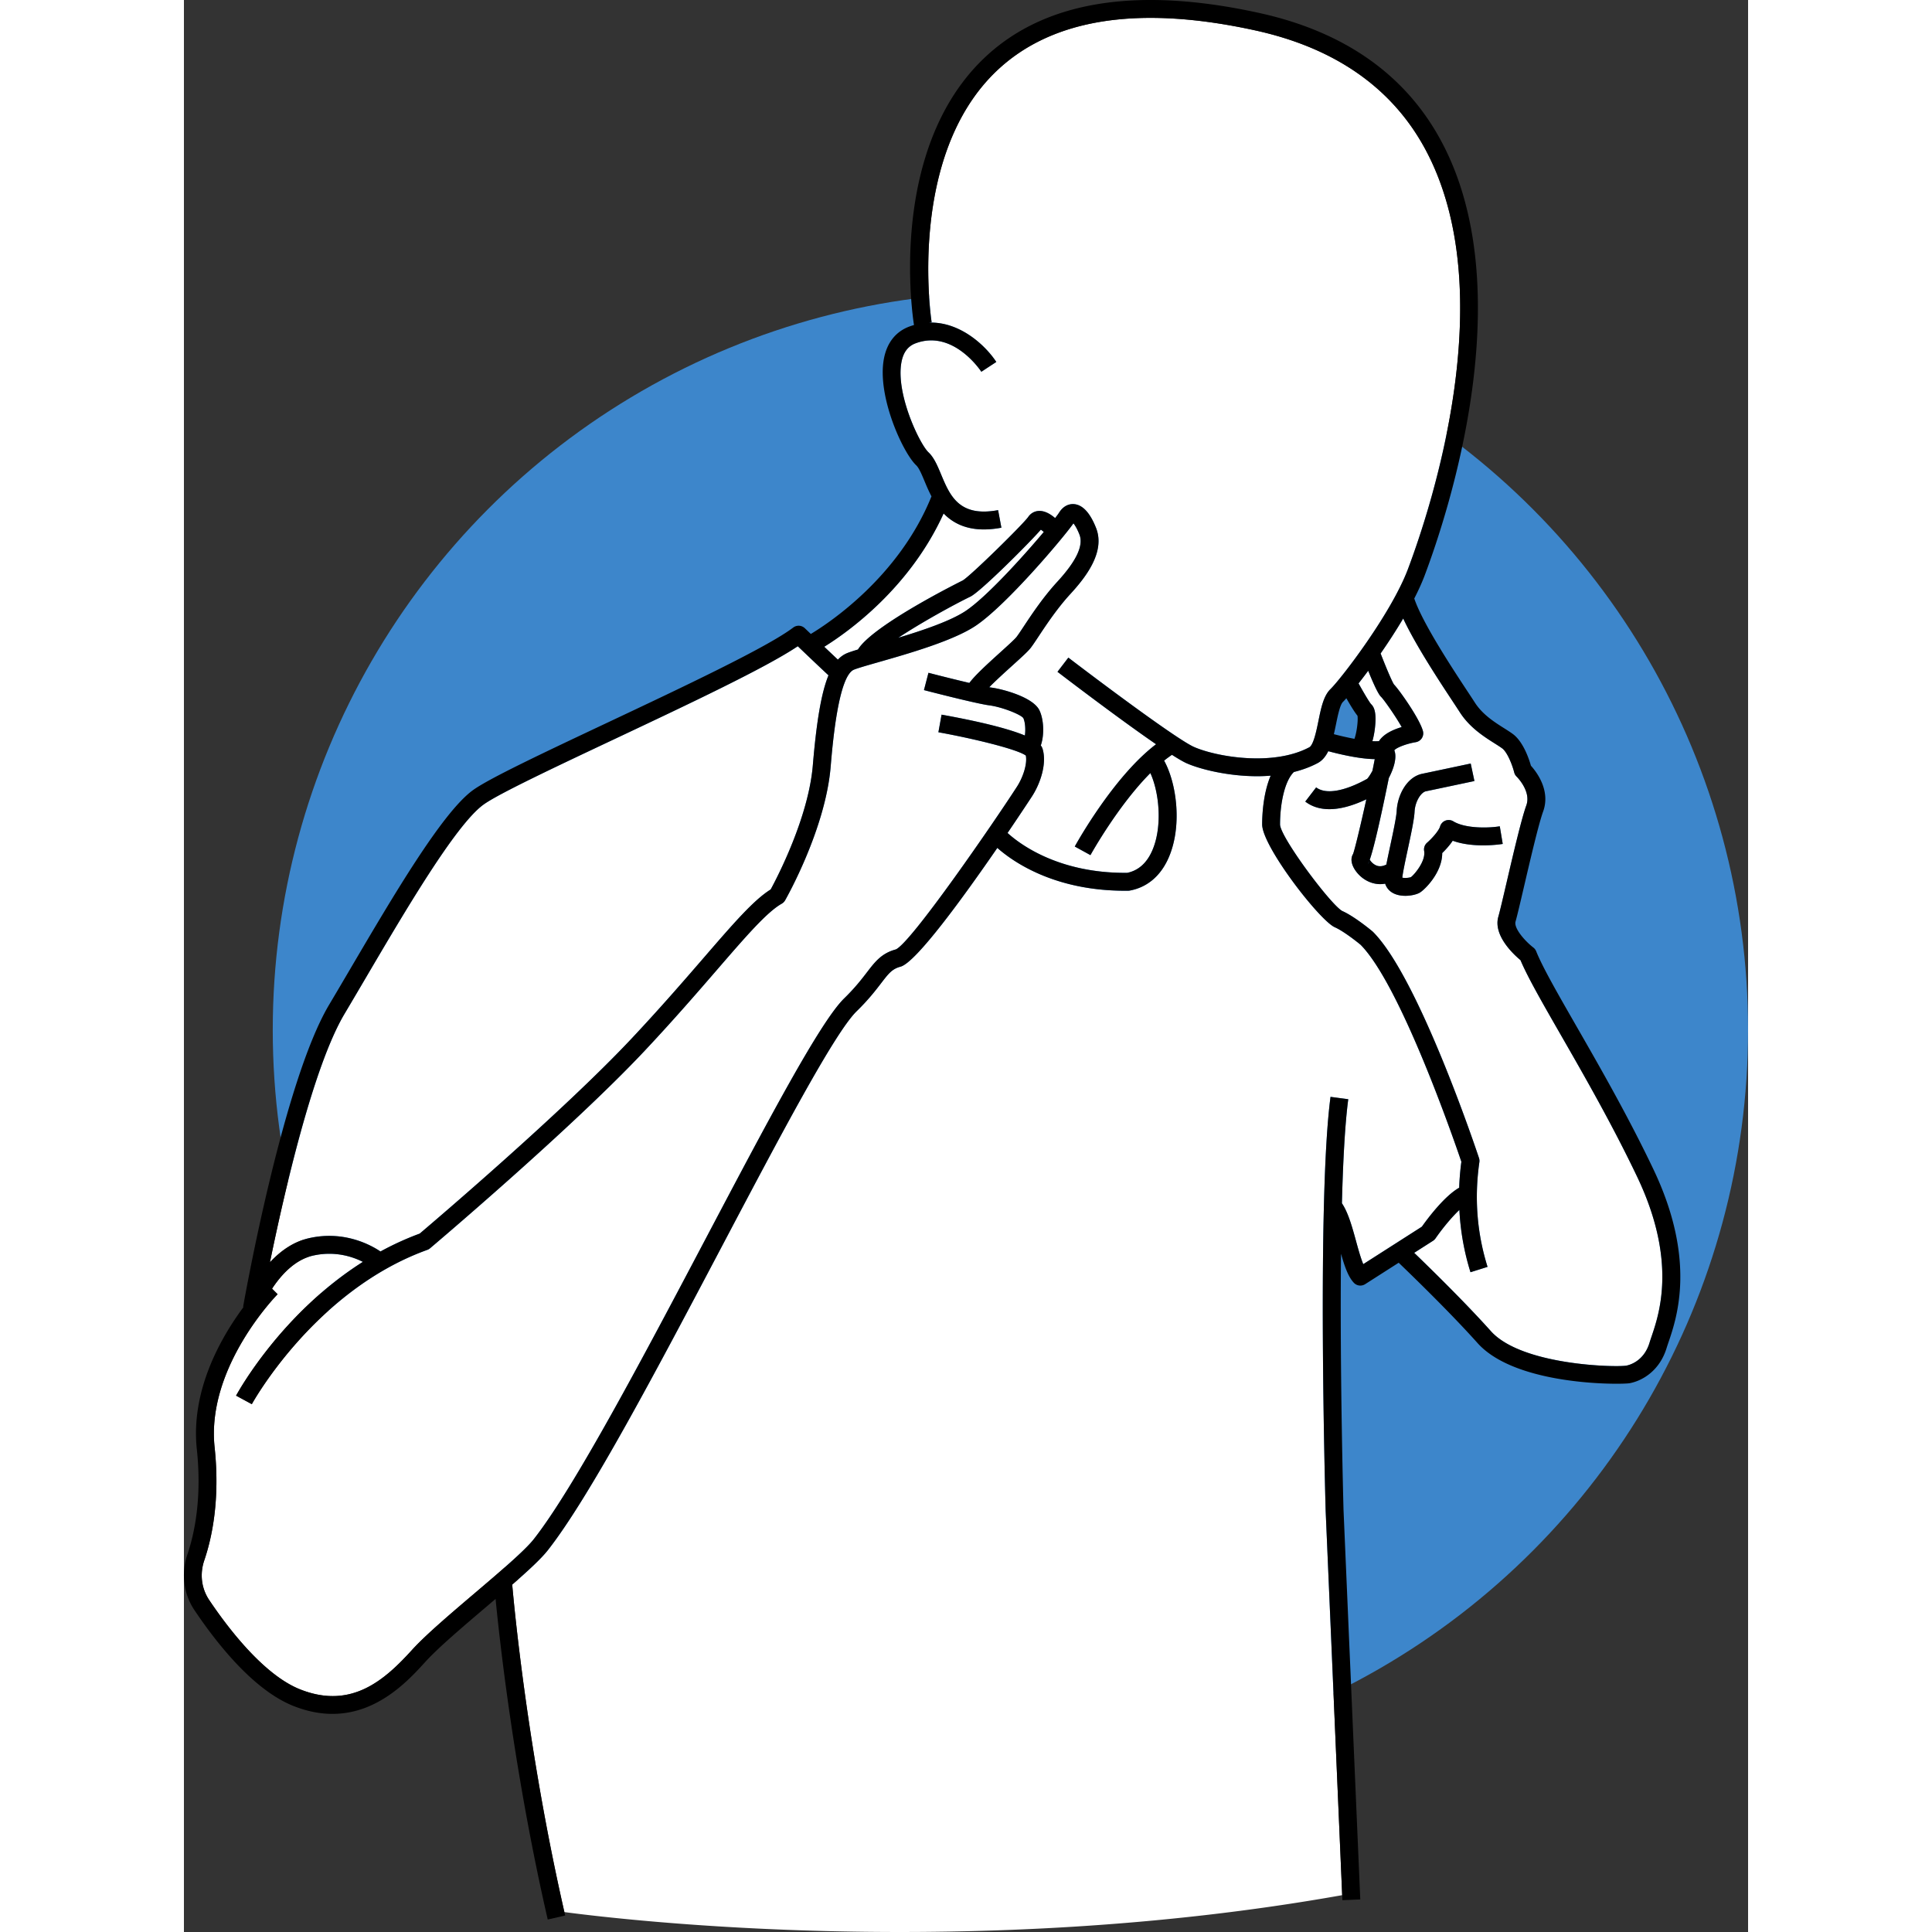
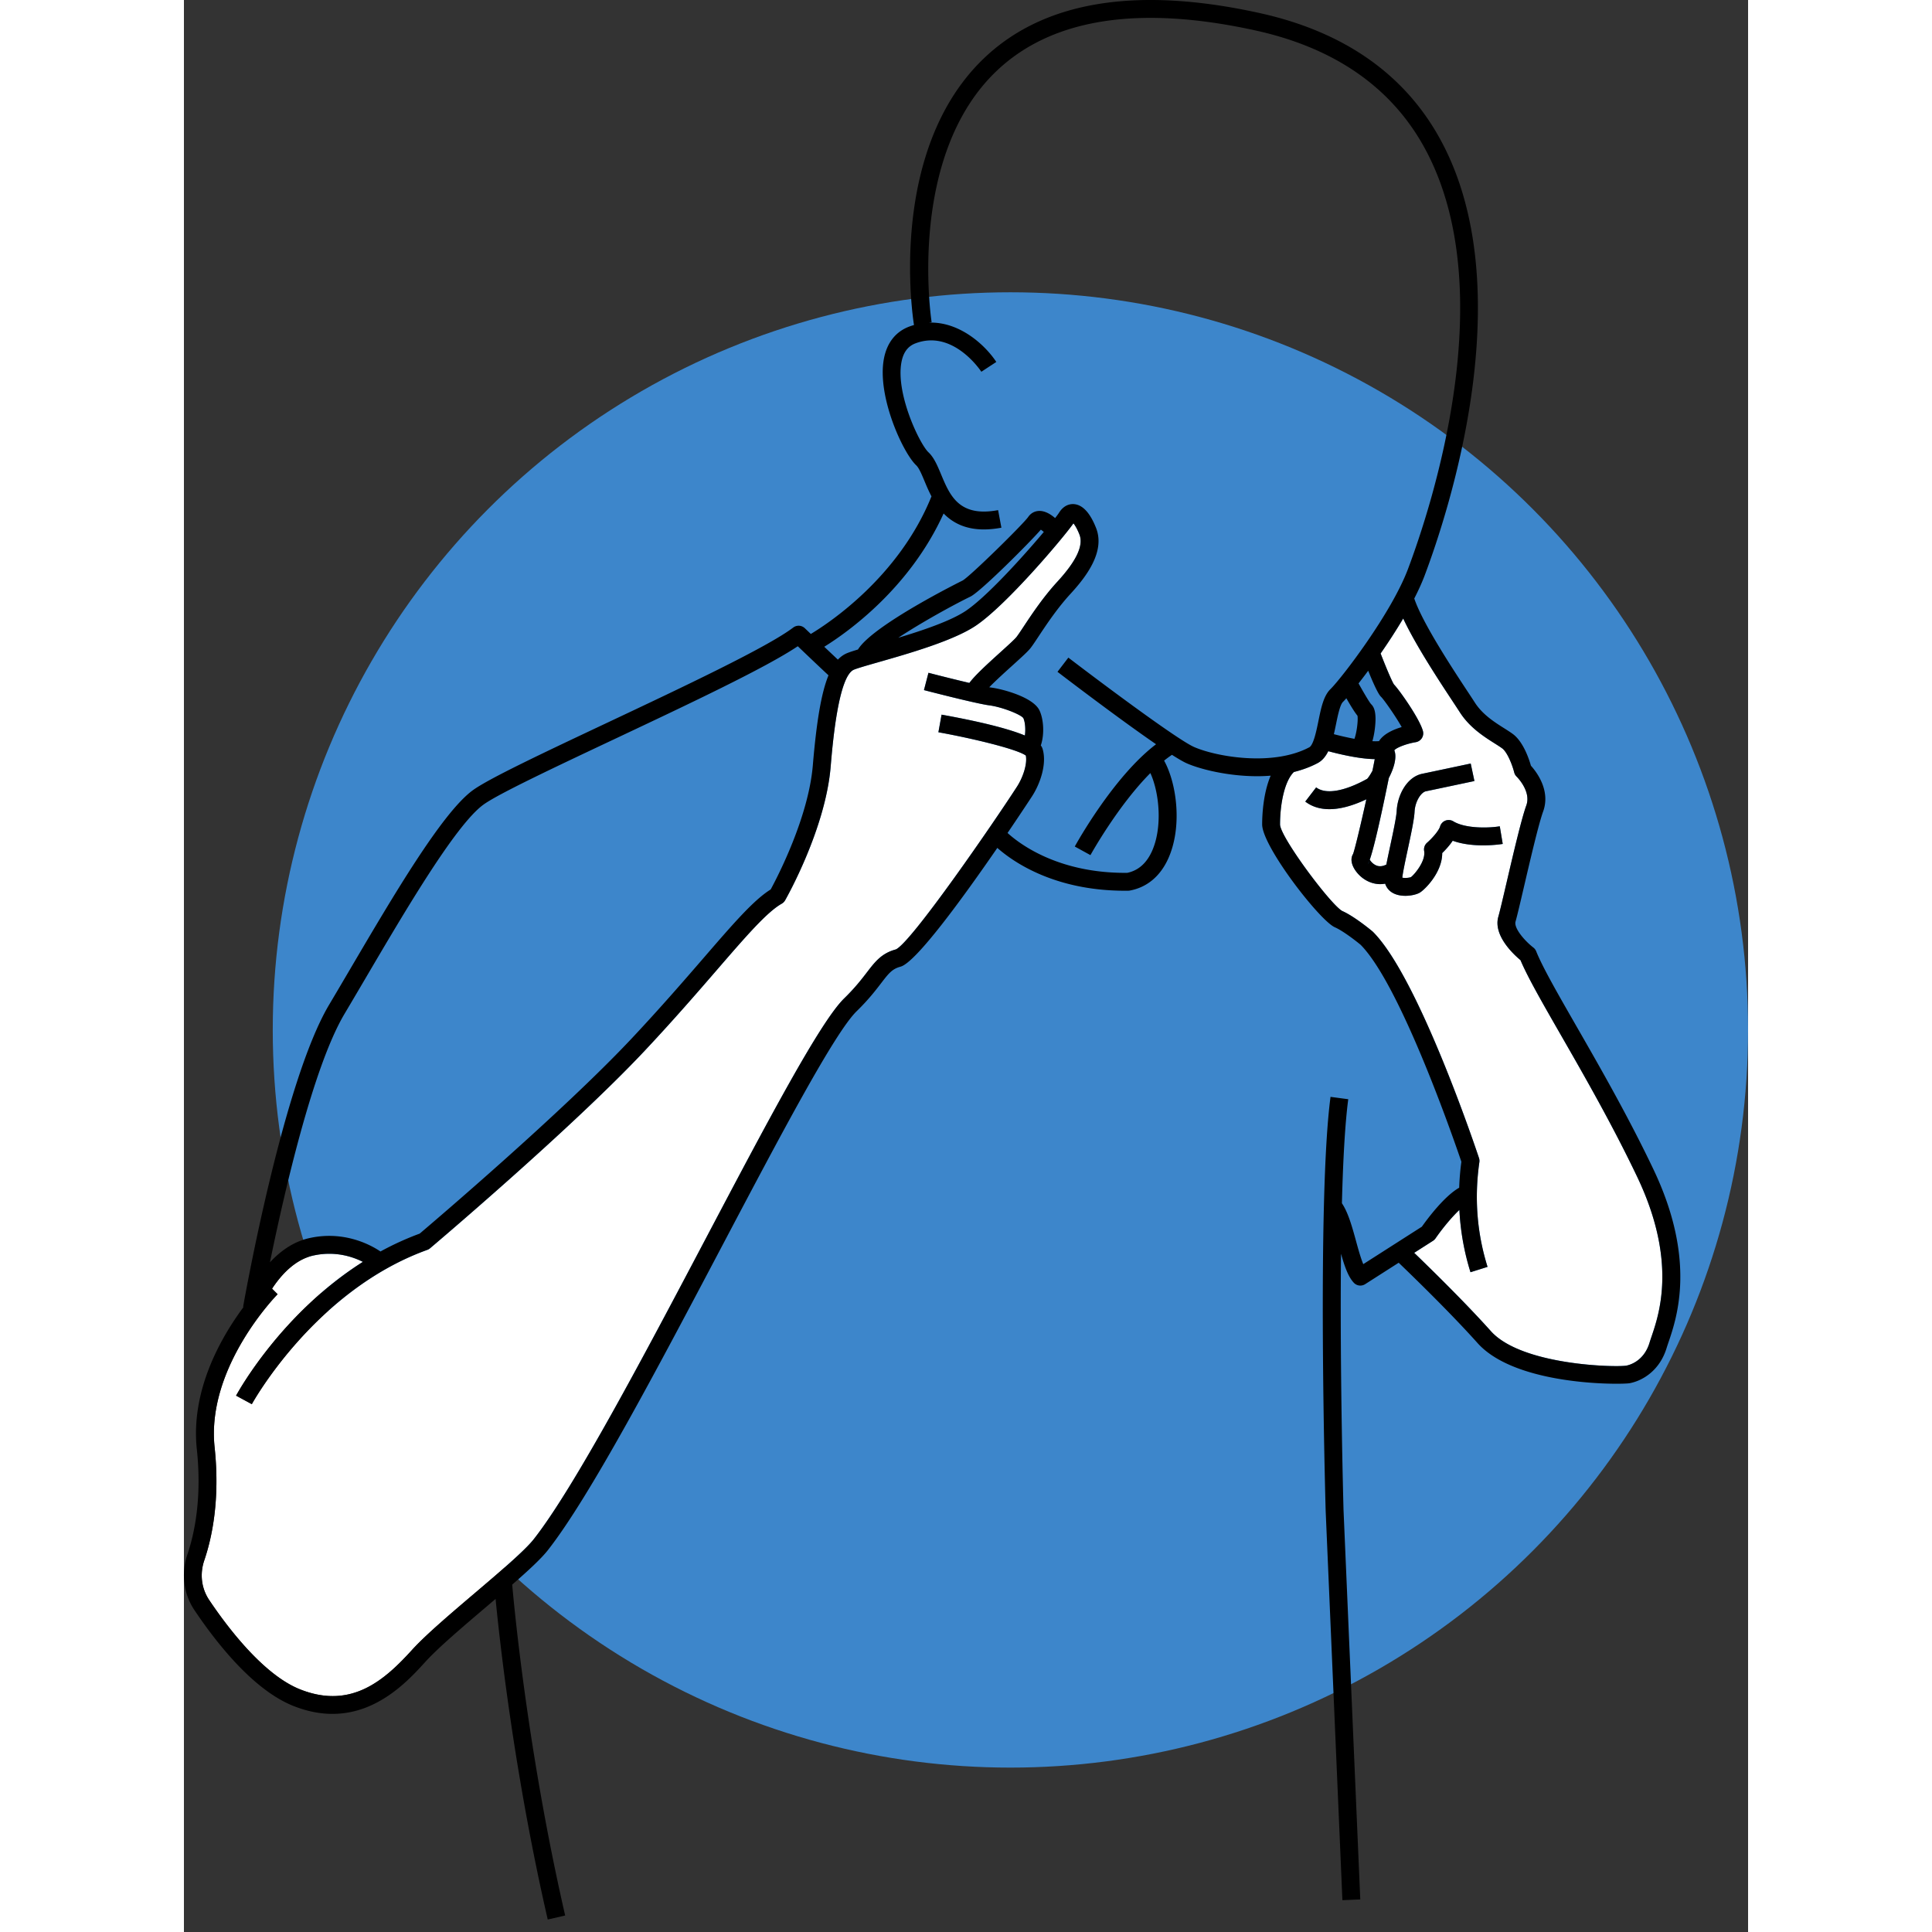
<svg xmlns="http://www.w3.org/2000/svg" version="1.1" width="512" height="512" x="0" y="0" viewBox="0 0 349.87 432.151" style="enable-background:new 0 0 512 512" xml:space="preserve" class="">
  <rect x="0" y="0" width="349.87" height="432.151" fill="#333333" stroke="none" />
  <g>
    <circle cx="184.87" cy="230.379" r="165" fill="#3d86cb" opacity="1" data-original="#afb0cc" data-sanitized-data-original="#afb0cc" class="" />
    <g fill="#fff">
      <path d="M292.333 297.744c6.87 7.683 27.974 8.134 30.318 7.72.64-.123 3.915-.948 5.18-5.132.122-.406.28-.877.465-1.417 1.714-5.05 5.729-16.872-3.208-35.64-5.554-11.663-11.935-22.778-17.062-31.709-4.143-7.215-7.451-12.978-9.062-16.798-1.557-1.295-6.15-5.542-4.953-9.73.355-1.242 1.056-4.246 1.867-7.725 1.473-6.319 3.307-14.183 4.388-17.156 1.15-3.163-2.113-6.391-2.146-6.423a1.999 1.999 0 0 1-.562-.963c-.438-1.74-1.567-4.562-2.699-5.386-.464-.337-1.067-.719-1.707-1.124-2.348-1.485-5.563-3.52-7.762-6.95-.367-.573-.886-1.36-1.51-2.306-3.11-4.715-8.337-12.643-11.152-18.662-1.6 2.703-3.35 5.377-5.052 7.827 1.161 3 2.52 6.232 2.992 6.933 1.222 1.267 5.719 7.627 6.472 10.41a2 2 0 0 1-1.609 2.498c-2.059.339-4.385 1.232-4.793 1.83.033.086.072.173.098.26.468 1.605-.288 3.945-1.322 5.92-1.247 6.18-3.152 15.145-4.267 18.28.226.387.78 1.03 1.543 1.317.675.254 1.388.162 2.169-.237.235-1.217.54-2.645.87-4.189.644-3.001 1.374-6.403 1.448-7.843.179-3.474 2.243-7.553 5.717-8.272 2.213-.458 10.836-2.29 10.836-2.29l.83 3.914s-8.639 1.834-10.856 2.293c-1.074.222-2.415 2.262-2.533 4.56-.09 1.76-.789 5.023-1.53 8.477-.535 2.499-1.089 5.08-1.212 6.283.484.129 1.523.057 1.934-.123.634-.434 3.351-3.497 2.95-5.85a2 2 0 0 1 .661-1.846c1.023-.891 2.603-2.611 2.906-3.64a2.002 2.002 0 0 1 2.958-1.14c2.671 1.624 7.793 1.543 10.394 1.11l.658 3.945c-.295.05-6.397 1.034-11.19-.716-.742 1.117-1.677 2.112-2.345 2.762.013 4.344-3.904 8.202-5.034 8.861-.625.364-1.882.699-3.214.699-1.035 0-2.116-.202-2.983-.748a3.575 3.575 0 0 1-1.53-1.967 6.4 6.4 0 0 1-1.082.104c-2.15 0-3.959-1.115-5.09-2.432-1.344-1.564-1.71-3.177-1.008-4.306.43-1.153 1.758-6.754 2.97-12.237-3.087 1.46-5.865 2.205-8.262 2.205-2.104 0-3.918-.564-5.398-1.7l2.434-3.174c2.116 1.622 6.263.933 11.38-1.895l.035-.019c.322-.34.763-1.031 1.176-1.8.2-.971.375-1.854.517-2.606-3.494-.03-8.252-1.196-10.399-1.774-.57 1.152-1.315 2.1-2.376 2.664-1.667.885-3.46 1.526-5.308 1.988-2.138 2.069-3.102 7.29-3.102 11.726.006 2.796 11.288 17.915 13.915 19.369 2.738 1.203 6.593 4.421 6.756 4.558.044.038.088.077.13.119 10.198 10.197 23.157 48.938 23.703 50.583.098.295.126.608.082.916-1.15 7.999-.536 15.88 1.83 23.423l-3.817 1.198a56.02 56.02 0 0 1-2.482-13.937c-1.71 1.616-3.77 4.1-5.337 6.362a2.019 2.019 0 0 1-.568.546l-4.207 2.69c3.861 3.723 11.548 11.252 17.147 17.512z" fill="#ffffff" opacity="1" data-original="#ffffff" data-sanitized-data-original="#ffffff" class="" />
-       <path d="M253.765 161.269c.587-2.883 1.142-5.606 2.681-7.114 2.454-2.404 13.606-16.922 17.35-26.874 5.266-14 21.103-62.156 3.793-94.049-7.396-13.627-20.145-22.515-37.893-26.418-26.007-5.72-45.455-2.712-57.8 8.944-20.333 19.2-14.708 55.936-14.648 56.305l-.616.099c7.084-.24 12.773 5.271 15.081 8.798l-1.673 1.095-1.671 1.099-.003-.004c-.281-.425-6.408-9.493-14.73-6.353-1.672.632-2.69 1.969-3.114 4.087-1.41 7.062 4.033 18.417 6.02 20.287 1.247 1.174 2.01 3.003 2.819 4.939 1.976 4.733 4.02 9.627 12.755 7.994l.736 3.932a21.358 21.358 0 0 1-3.913.388c-4.206 0-7.02-1.527-9.012-3.57-7.602 16.751-21.47 26.569-26.697 29.813a650.392 650.392 0 0 0 3.049 2.88c.647-.69 1.357-1.176 2.141-1.487.563-.222 1.363-.482 2.348-.78 3.378-5.503 23.2-15.327 23.406-15.427 1.722-.973 13.529-12.578 14.682-14.23.549-.798 1.371-1.273 2.315-1.335 1.415-.09 2.754.777 3.699 1.593.421-.541.722-.95.86-1.172 1.151-1.854 2.63-2.013 3.4-1.944 1.918.172 3.566 1.961 4.894 5.318 2.116 5.346-2.259 10.99-5.733 14.769-2.964 3.224-5.47 7.009-7.128 9.513-.743 1.122-1.33 2.007-1.783 2.587-.597.763-1.89 1.943-4.126 3.963-1.416 1.281-3.638 3.29-5.12 4.808.198.034.375.062.523.082 2.357.31 9.274 2.092 10.709 5.09.92 1.926 1.168 5.32.3 7.847.28.36.367.652.43.87.93 3.258-.526 7.618-2.382 10.494-.07.11-2.286 3.503-5.486 8.213 2.666 2.428 11.204 8.922 26.283 8.922.162 0 .324 0 .487-.002 2.439-.503 4.294-2.12 5.517-4.808 2.379-5.225 1.728-12.98-.34-17.51-7.279 7.306-13.328 18.217-13.403 18.354l-3.506-1.927c.375-.681 8.677-15.663 18.183-22.876-8.264-5.675-20.266-14.834-22.051-16.2l2.432-3.176c6.525 4.994 24.298 18.322 28.127 19.996 4.948 2.165 17.587 4.407 25.756.067.958-.508 1.617-3.747 2.052-5.89zM100.114 232.327c6.494-6.915 11.858-13.118 16.169-18.102 6.665-7.707 11.165-12.91 14.964-15.273 1.419-2.612 8.436-16.029 9.424-27.75.827-9.814 1.897-16.207 3.505-20.149-1.594-1.473-4.53-4.267-6.87-6.503-7.193 4.828-24.398 12.941-41.075 20.805-13.385 6.312-26.028 12.274-29.273 14.654-6.196 4.543-17.393 23.59-26.39 38.896a1705.638 1705.638 0 0 1-4.644 7.87C28.86 238.64 22.387 266.98 19.24 282.358c2.242-2.421 5.14-4.58 8.715-5.396 7.984-1.825 14.068 1.654 16.009 2.971a65.18 65.18 0 0 1 8.774-4c3.103-2.63 31.956-27.186 47.376-43.606z" fill="#ffffff" opacity="1" data-original="#ffffff" data-sanitized-data-original="#ffffff" class="" />
      <path d="M188.319 169.005c-1.82-1.37-11.398-3.74-19.558-5.215l.711-3.936c10.03 1.812 15.557 3.39 18.632 4.666.202-1.355.057-3.053-.347-3.898-.566-.793-4.698-2.467-7.622-2.851-2.99-.394-14.128-3.286-14.601-3.409l1.006-3.87a452.78 452.78 0 0 0 9.147 2.27c1.214-1.63 3.61-3.853 6.885-6.814 1.52-1.374 3.244-2.932 3.658-3.462.357-.454.932-1.323 1.598-2.329 1.727-2.61 4.339-6.554 7.518-10.012 4.304-4.682 5.926-8.146 4.96-10.59-.524-1.322-1.01-2.089-1.34-2.49-2.043 2.956-15.04 18.406-21.976 22.978-5.054 3.33-14.977 6.167-21.543 8.044-2.467.705-4.597 1.314-5.554 1.693-3.52 1.393-4.811 16.72-5.235 21.757-1.17 13.875-9.817 29.2-10.185 29.846-.18.315-.44.575-.756.753-3.3 1.861-7.96 7.249-14.409 14.705-4.334 5.012-9.728 11.25-16.278 18.224-16.388 17.45-47.669 43.89-47.982 44.154a2.008 2.008 0 0 1-.613.354c-25.219 9.09-39.111 34.259-39.248 34.511l-3.517-1.905c.483-.894 10.126-18.38 28.357-29.925-2.29-1.154-6.286-2.51-11.184-1.391-4.077.93-7.153 4.387-9.13 7.388l1.242 1.24c-.16.162-16.001 16.277-14.092 34.223 1.241 11.667-.571 20.203-2.31 25.308-1.04 3.05-.64 6.282 1.097 8.87 4.07 6.066 12.124 16.727 20.33 19.984 11.546 4.585 18.997-2.17 25.076-8.857 3.035-3.337 8.599-8.067 13.98-12.642 5.503-4.68 11.194-9.517 13.22-12.096 9.137-11.63 24.716-41.162 38.463-67.218 13.72-26.01 25.57-48.473 30.964-53.736 2.433-2.373 3.908-4.293 5.092-5.836 1.832-2.386 3.28-4.27 6.48-5.128 3.487-1.594 21.975-28.484 27.098-36.426 1.266-1.96 2.337-4.98 1.966-6.932z" fill="#ffffff" opacity="1" data-original="#ffffff" data-sanitized-data-original="#ffffff" class="" />
-       <path d="m256.474 245.346 3.965.53c-.737 5.527-1.176 13.852-1.42 23.27 1.397 2.065 2.287 5.274 3.145 8.4.481 1.758 1.045 3.813 1.631 5.22l13.11-8.38c1.218-1.724 4.993-6.813 8.346-8.717.07-1.93.225-3.868.49-5.814-1.474-4.35-13.55-39.432-22.527-48.514-1.051-.873-3.938-3.119-5.766-3.923-3.414-1.502-16.268-18.115-16.268-23.013 0-1.869.186-6.862 1.907-10.902a38.954 38.954 0 0 1-3 .122c-6.61 0-12.787-1.579-15.734-2.868-.765-.334-1.925-1.01-3.346-1.916a25.52 25.52 0 0 0-1.758 1.296c2.91 5.286 4.079 14.983.908 21.951-1.798 3.95-4.769 6.41-8.591 7.116-.112.02-.225.031-.338.033a62.54 62.54 0 0 1-.735.004c-15.794 0-25.014-6.459-28.55-9.581-7.491 10.877-18.185 25.638-21.652 26.567-1.891.506-2.66 1.507-4.343 3.7-1.263 1.644-2.833 3.69-5.472 6.263-4.942 4.823-17.22 28.098-30.22 52.74-14.5 27.486-29.494 55.909-38.855 67.822-1.5 1.909-4.443 4.627-7.967 7.697.435 5.005 3.443 37.164 11.67 73.247 13.775 1.827 91.428 10.924 173.976-3.787l-3.695-85.956c-.082-2.867-1.952-69.794 1.09-92.607zM192.337 118.989c-.23-.201-.462-.383-.66-.513-2.58 2.97-13.476 13.866-15.753 14.974-3.787 1.842-11.032 5.825-16.137 9.206 5.52-1.663 11.639-3.736 15.002-5.953 4.648-3.063 12.88-12.164 17.548-17.714zM264.762 193.343c.211-.247.322-.51.371-.736-.14.358-.264.61-.37.736zM264.898 150.035a138.615 138.615 0 0 1-2.156 2.829c1.154 2.085 2.422 4.225 2.814 4.65.646.607.956 1.584.98 3.145.017 1.154-.164 3.268-.7 5.129.484.024.934.025 1.334-.003.049-.004.09.002.139 0 1.02-1.632 3.224-2.603 5.08-3.153-1.418-2.538-3.99-6.14-4.567-6.72-.255-.239-.89-.848-2.924-5.877z" fill="#ffffff" opacity="1" data-original="#ffffff" data-sanitized-data-original="#ffffff" class="" />
    </g>
    <path d="M311.495 229.575c-4.246-7.397-7.6-13.24-9.019-16.786a2.016 2.016 0 0 0-.636-.842c-1.939-1.497-4.4-4.348-3.983-5.81.382-1.336 1.093-4.385 1.916-7.915 1.373-5.887 3.254-13.95 4.253-16.698 1.725-4.743-1.52-8.916-2.728-10.25-.445-1.569-1.736-5.414-4.085-7.123-.57-.414-1.226-.83-1.922-1.27-2.145-1.356-4.814-3.045-6.534-5.728-.374-.584-.903-1.386-1.539-2.35-3.36-5.093-10.167-15.417-12.014-20.928.913-1.783 1.713-3.53 2.336-5.185 5.417-14.401 21.683-63.982 3.565-97.366-7.975-14.692-21.617-24.253-40.55-28.417-27.39-6.025-48.054-2.674-61.419 9.956-21.87 20.669-16.094 58.247-15.838 59.836l.019-.003c-.362.105-.726.22-1.093.36-2.984 1.126-4.928 3.562-5.624 7.045-1.67 8.367 4.19 21.15 7.2 23.983.626.59 1.23 2.036 1.87 3.567.427 1.022.917 2.192 1.542 3.377-7.28 18.047-23.025 28.398-26.988 30.777l-1.345-1.287a2 2 0 0 0-2.595-.146c-5.765 4.392-24.887 13.41-41.759 21.365-14.153 6.675-26.377 12.438-29.933 15.046-6.86 5.031-17.811 23.66-27.472 40.095-1.6 2.722-3.155 5.366-4.634 7.851-10.254 17.225-18.833 65.243-19.193 67.278-.026.148-.031.294-.024.438-4.976 6.717-11.781 18.553-10.384 31.693 1.164 10.942-.51 18.87-2.12 23.594-1.423 4.179-.839 8.81 1.563 12.389 5.288 7.88 13.427 18 22.177 21.473 3.138 1.246 6.043 1.768 8.722 1.768 10.196-.002 17.08-7.572 20.788-11.651 2.862-3.148 8.327-7.793 13.612-12.287.702-.596 1.398-1.189 2.086-1.775.967 9.948 4.23 39.342 11.666 71.711l3.898-.894c-.06-.258-.115-.513-.174-.77-8.226-36.083-11.234-68.242-11.67-73.247 3.525-3.07 6.469-5.788 7.968-7.697 9.361-11.914 24.355-40.336 38.856-67.823 12.999-24.641 25.277-47.916 30.22-52.738 2.638-2.574 4.208-4.62 5.47-6.264 1.685-2.193 2.453-3.194 4.344-3.7 3.467-.93 14.16-15.69 21.652-26.567 3.536 3.122 12.756 9.581 28.55 9.581.243 0 .49-.001.735-.004.114-.002.226-.013.338-.033 3.822-.706 6.793-3.166 8.59-7.116 3.172-6.967 2.003-16.665-.907-21.951.583-.468 1.17-.902 1.758-1.296 1.421.907 2.581 1.582 3.346 1.916 2.947 1.29 9.124 2.868 15.735 2.868.992 0 1.996-.044 2.999-.122-1.721 4.04-1.907 9.034-1.907 10.902 0 4.898 12.854 21.511 16.268 23.013 1.828.804 4.715 3.05 5.766 3.923 8.978 9.082 21.053 44.164 22.527 48.514a58.921 58.921 0 0 0-.49 5.814c-3.353 1.904-7.128 6.993-8.346 8.716l-13.11 8.381c-.586-1.407-1.15-3.462-1.631-5.22-.858-3.126-1.748-6.335-3.145-8.4.244-9.418.683-17.743 1.42-23.27l-3.965-.53c-3.04 22.813-1.17 89.74-1.089 92.607l3.695 85.956.049 1.127 3.996-.172-3.743-87.055c-.012-.456-.852-30.5-.563-57.363.79 2.784 1.591 5.128 2.865 6.482a1.999 1.999 0 0 0 2.534.316l7.501-4.795c3.517 3.375 11.756 11.392 17.632 17.96 7.06 7.895 24.104 9.106 31.085 9.106 1.58 0 2.644-.061 2.962-.122 3.013-.575 6.766-2.954 8.26-7.904.112-.368.259-.797.426-1.288 1.87-5.51 6.252-18.41-3.385-38.646-5.62-11.801-12.043-22.99-17.204-31.98zM43.964 279.934c-1.941-1.318-8.025-4.797-16.01-2.972-3.573.816-6.472 2.975-8.714 5.396 3.148-15.378 9.62-43.718 16.684-55.583 1.482-2.491 3.04-5.142 4.644-7.87 8.997-15.305 20.194-34.353 26.39-38.896 3.245-2.38 15.888-8.342 29.273-14.654 16.677-7.864 33.882-15.977 41.075-20.805 2.34 2.236 5.276 5.03 6.87 6.503-1.608 3.942-2.678 10.336-3.504 20.148-.989 11.722-8.006 25.139-9.425 27.751-3.8 2.364-8.3 7.567-14.964 15.273-4.31 4.984-9.675 11.187-16.17 18.102-15.419 16.42-44.272 40.975-47.375 43.606a65.172 65.172 0 0 0-8.774 4zm115.292-67.571c-3.202.857-4.649 2.742-6.481 5.128-1.185 1.543-2.66 3.463-5.092 5.836-5.393 5.263-17.244 27.725-30.965 53.736-13.746 26.056-29.325 55.589-38.462 67.218-2.026 2.579-7.717 7.417-13.22 12.096-5.381 4.575-10.946 9.305-13.98 12.642-6.079 6.687-13.53 13.443-25.076 8.857-8.206-3.257-16.26-13.918-20.33-19.984-1.737-2.588-2.137-5.82-1.098-8.87 1.74-5.105 3.552-13.64 2.31-25.307-1.908-17.947 13.932-34.062 14.093-34.223l-1.242-1.24c1.976-3.002 5.053-6.46 9.13-7.39 4.898-1.118 8.894.238 11.184 1.392-18.23 11.544-27.874 29.031-28.358 29.925l3.518 1.906c.137-.253 14.03-25.422 39.248-34.512.224-.081.43-.2.612-.354.314-.264 31.595-26.704 47.983-44.154 6.55-6.974 11.944-13.212 16.278-18.223 6.45-7.457 11.11-12.845 14.41-14.706.315-.178.576-.438.755-.753.367-.645 9.015-15.97 10.185-29.846.424-5.036 1.716-20.364 5.235-21.757.957-.379 3.087-.988 5.554-1.693 6.566-1.877 16.49-4.713 21.543-8.044 6.936-4.572 19.932-20.022 21.976-22.978.33.402.816 1.168 1.34 2.49.966 2.444-.656 5.908-4.96 10.59-3.18 3.458-5.79 7.403-7.518 10.012-.666 1.006-1.241 1.875-1.598 2.33-.414.53-2.138 2.087-3.658 3.461-3.274 2.96-5.672 5.184-6.885 6.814a452.1 452.1 0 0 1-9.147-2.27l-1.006 3.87c.472.124 11.61 3.015 14.601 3.409 2.924.385 7.056 2.058 7.622 2.851.404.845.549 2.543.347 3.898-3.075-1.276-8.602-2.854-18.632-4.666l-.71 3.936c8.158 1.475 17.738 3.845 19.557 5.216.371 1.952-.7 4.97-1.966 6.932-5.123 7.941-23.611 34.831-27.098 36.425zm33.657-92.816zm-33.126 23.11c5.105-3.381 12.35-7.365 16.137-9.207 2.277-1.108 13.172-12.004 15.752-14.974.199.13.431.312.66.513-4.666 5.55-12.9 14.65-17.547 17.714-3.363 2.217-9.481 4.29-15.002 5.953zm66.17 24.435c-3.828-1.674-21.602-15.002-28.127-19.996l-2.432 3.177c1.785 1.366 13.787 10.525 22.051 16.2-9.506 7.212-17.808 22.194-18.183 22.876l3.506 1.926c.075-.136 6.124-11.047 13.403-18.354 2.068 4.53 2.72 12.285.34 17.51-1.222 2.689-3.078 4.306-5.516 4.808-.164.002-.326.002-.488.002-15.079 0-23.617-6.494-26.283-8.922 3.2-4.71 5.415-8.103 5.486-8.213 1.856-2.876 3.312-7.236 2.381-10.494a2.319 2.319 0 0 0-.428-.87c.867-2.527.619-5.921-.301-7.846-1.435-2.998-8.352-4.781-10.71-5.091-.147-.02-.324-.048-.522-.082 1.482-1.517 3.704-3.526 5.12-4.807 2.236-2.02 3.529-3.2 4.127-3.964.453-.58 1.04-1.465 1.782-2.587 1.658-2.504 4.164-6.289 7.128-9.513 3.474-3.78 7.85-9.423 5.733-14.769-1.328-3.356-2.976-5.145-4.894-5.317-.77-.07-2.249.09-3.4 1.944-.138.222-.439.63-.86 1.172-.945-.817-2.284-1.683-3.699-1.593-.944.062-1.766.536-2.315 1.335-1.153 1.652-12.96 13.256-14.681 14.23-.207.1-20.029 9.923-23.406 15.427-.986.297-1.786.557-2.348.78-.785.31-1.495.797-2.142 1.487-.82-.768-1.9-1.79-3.049-2.88 5.226-3.245 19.095-13.063 26.697-29.813 1.992 2.042 4.806 3.57 9.012 3.57 1.19-.001 2.49-.123 3.913-.39l-.736-3.93c-8.735 1.633-10.778-3.261-12.755-7.995-.809-1.936-1.572-3.765-2.82-4.939-1.986-1.87-7.429-13.224-6.019-20.286.424-2.12 1.443-3.456 3.115-4.087 8.321-3.14 14.448 5.928 14.73 6.352l.002.004 1.67-1.098 1.675-1.095c-2.308-3.527-7.998-9.038-15.082-8.799l.616-.1c-.06-.368-5.685-37.103 14.648-56.303 12.345-11.656 31.793-14.665 57.8-8.945 17.748 3.903 30.497 12.792 37.894 26.419 17.31 31.892 1.472 80.05-3.794 94.049-3.743 9.951-14.896 24.47-17.35 26.874-1.539 1.507-2.094 4.23-2.68 7.113-.436 2.143-1.095 5.382-2.052 5.89-8.17 4.34-20.81 2.098-25.757-.067zm46.432-4.46c-1.856.55-4.06 1.52-5.08 3.153-.048.003-.09-.004-.14 0-.399.029-.849.027-1.332.003.535-1.86.716-3.975.699-5.129-.024-1.56-.334-2.538-.98-3.145-.392-.425-1.66-2.565-2.814-4.65.668-.853 1.392-1.8 2.156-2.829 2.033 5.03 2.669 5.638 2.924 5.877.576.58 3.15 4.182 4.567 6.72zm-7.256 29.975c-.05.227-.16.49-.37.736.106-.126.23-.378.37-.736zm-7.911-28.386c.164-.711.316-1.433.463-2.154.379-1.86.897-4.405 1.56-5.054.192-.188.455-.472.77-.828.876 1.54 1.83 3.113 2.485 3.902.185 1.009-.169 3.796-.676 5.176a66.895 66.895 0 0 1-4.602-1.042zm22.171 113.322c.224-.144.416-.33.568-.547 1.567-2.262 3.626-4.746 5.337-6.362a56.016 56.016 0 0 0 2.482 13.937l3.816-1.197c-2.365-7.544-2.98-15.425-1.83-23.424a1.997 1.997 0 0 0-.082-.916c-.546-1.645-13.505-40.386-23.703-50.583a1.874 1.874 0 0 0-.13-.119c-.162-.137-4.017-3.354-6.756-4.558-2.627-1.454-13.909-16.573-13.915-19.37 0-4.434.965-9.656 3.103-11.725 1.848-.461 3.641-1.103 5.307-1.988 1.062-.564 1.807-1.512 2.377-2.664 2.147.579 6.905 1.745 10.398 1.774-.142.752-.317 1.635-.516 2.607-.413.768-.855 1.459-1.177 1.8l-.034.018c-5.117 2.828-9.264 3.517-11.38 1.895l-2.434 3.175c1.48 1.135 3.294 1.7 5.398 1.7 2.396 0 5.175-.746 8.262-2.206-1.213 5.483-2.541 11.084-2.97 12.237-.702 1.13-.336 2.742 1.007 4.306 1.132 1.317 2.94 2.432 5.09 2.432a6.4 6.4 0 0 0 1.083-.104c.255.809.778 1.492 1.53 1.967.866.546 1.947.748 2.982.748 1.332 0 2.59-.334 3.214-.699 1.13-.659 5.047-4.517 5.035-8.861.668-.65 1.603-1.645 2.345-2.762 4.792 1.75 10.895.766 11.19.717l-.658-3.946c-2.601.433-7.723.515-10.394-1.11a2 2 0 0 0-2.958 1.14c-.304 1.029-1.884 2.749-2.906 3.64a2 2 0 0 0-.66 1.846c.4 2.353-2.317 5.416-2.952 5.85-.41.18-1.449.252-1.933.123.123-1.204.677-3.784 1.212-6.283.74-3.454 1.44-6.717 1.53-8.477.118-2.298 1.459-4.338 2.533-4.56 2.217-.459 10.856-2.293 10.856-2.293l-.83-3.913s-8.623 1.831-10.836 2.289c-3.474.719-5.538 4.798-5.717 8.272-.074 1.44-.804 4.842-1.447 7.844-.331 1.543-.637 2.97-.871 4.188-.78.4-1.495.49-2.17.237-.763-.287-1.316-.93-1.542-1.316 1.114-3.136 3.02-12.101 4.267-18.282 1.034-1.973 1.79-4.314 1.322-5.918-.026-.088-.065-.175-.098-.262.408-.597 2.734-1.49 4.793-1.83a2 2 0 0 0 1.61-2.496c-.755-2.783-5.25-9.144-6.473-10.41-.472-.702-1.831-3.934-2.993-6.934a128.935 128.935 0 0 0 5.053-7.826c2.815 6.018 8.04 13.946 11.151 18.662.624.946 1.144 1.733 1.511 2.305 2.198 3.43 5.414 5.465 7.762 6.95.64.405 1.243.787 1.707 1.125 1.132.823 2.26 3.646 2.699 5.385.092.368.287.702.562.963.033.032 3.296 3.26 2.146 6.423-1.081 2.974-2.915 10.837-4.389 17.156-.81 3.48-1.511 6.484-1.866 7.725-1.197 4.188 3.396 8.435 4.953 9.73 1.61 3.82 4.92 9.583 9.062 16.798 5.127 8.93 11.508 20.046 17.061 31.71 8.938 18.768 4.923 30.59 3.208 35.639-.183.54-.343 1.011-.465 1.417-1.264 4.184-4.539 5.01-5.18 5.132-2.343.415-23.447-.037-30.318-7.72-5.599-6.26-13.285-13.79-17.147-17.511z" fill="#000000" opacity="1" data-original="#000000" data-sanitized-data-original="#000000" />
  </g>
</svg>